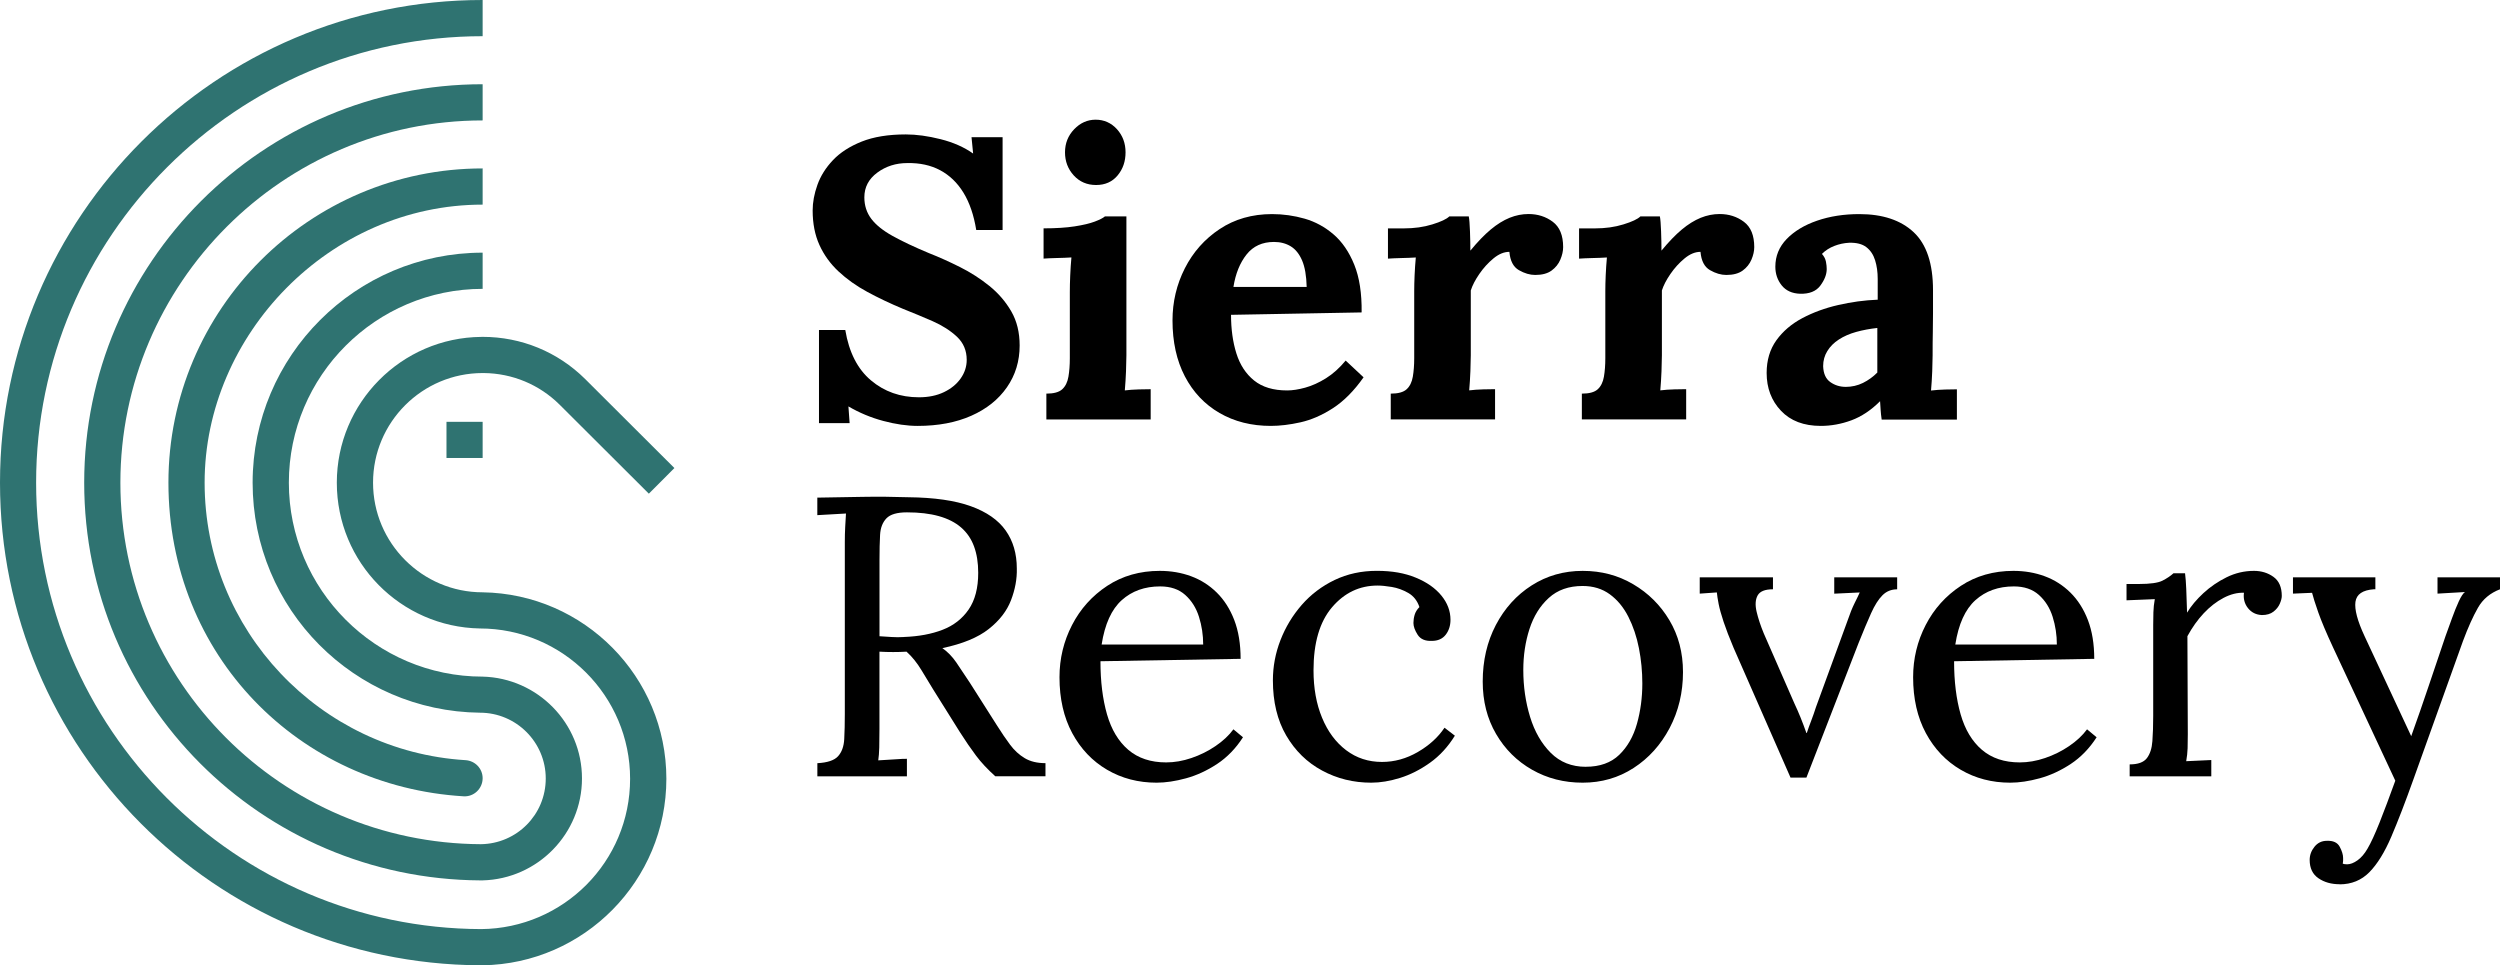
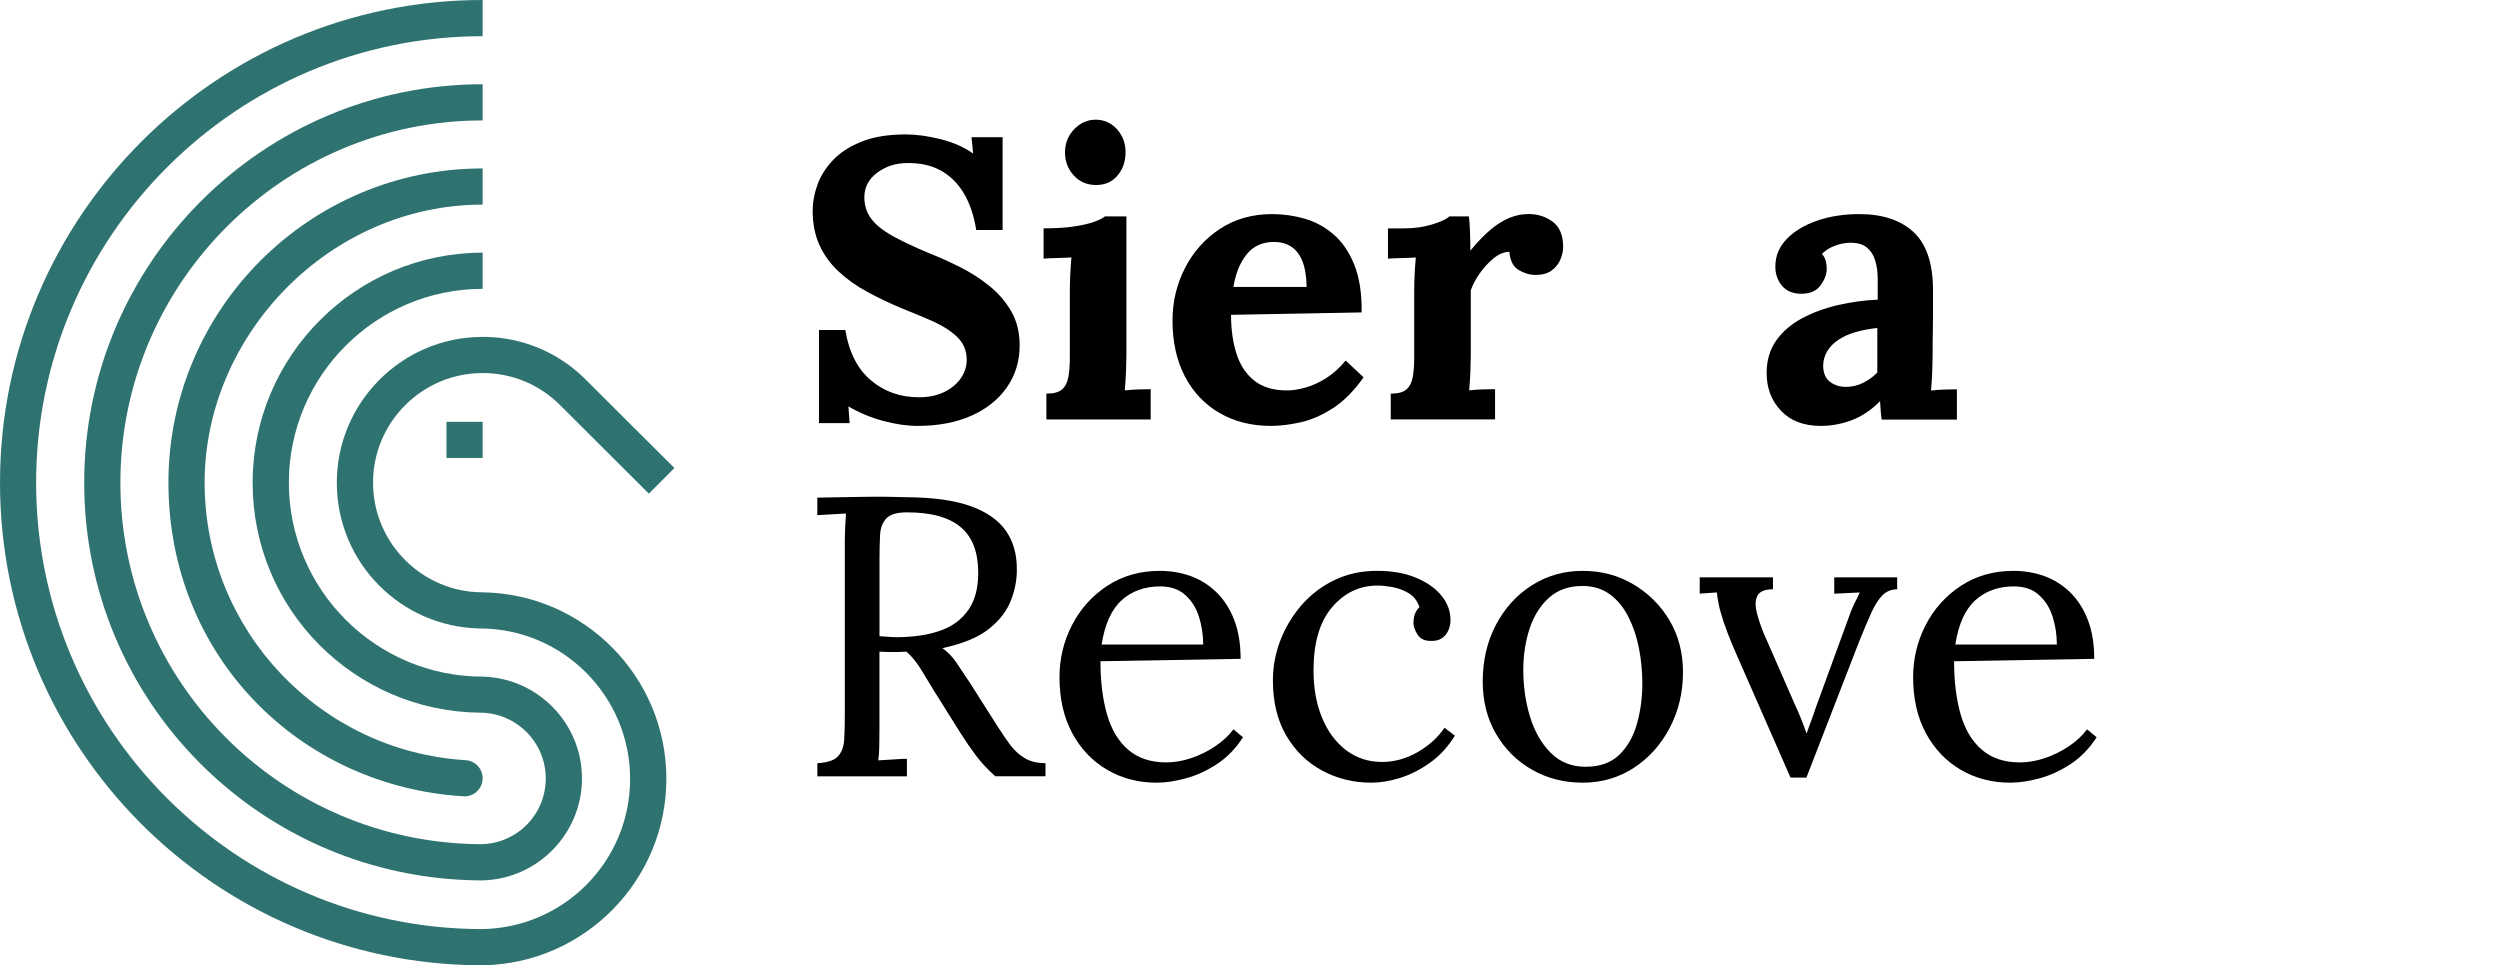
<svg xmlns="http://www.w3.org/2000/svg" id="Capa_2" data-name="Capa 2" viewBox="0 0 643.75 248.57">
  <defs>
    <style>      .cls-1 {        fill: #2f7371;      }    </style>
  </defs>
  <g id="Capa_1-2" data-name="Capa 1">
    <g>
      <g>
        <path d="M251.38,59.22c-.62-3.83-1.71-7.02-3.28-9.59-1.57-2.56-3.57-4.49-6-5.79-2.43-1.3-5.25-1.91-8.46-1.85-2.94,0-5.52.82-7.74,2.46-2.22,1.64-3.33,3.76-3.33,6.36,0,2.12.6,3.96,1.79,5.54,1.19,1.57,3.02,3.04,5.49,4.41,2.46,1.37,5.57,2.84,9.33,4.41,2.6,1.02,5.26,2.22,8,3.59,2.73,1.37,5.26,2.99,7.59,4.87,2.32,1.88,4.2,4.07,5.64,6.56,1.44,2.5,2.15,5.42,2.15,8.77,0,4.03-1.09,7.62-3.28,10.77-2.19,3.15-5.25,5.59-9.18,7.33-3.93,1.74-8.53,2.61-13.79,2.61-2.73,0-5.69-.43-8.87-1.28s-6.17-2.1-8.97-3.74l.31,4.31h-7.89v-23.99h6.77c.96,5.74,3.16,10.07,6.61,12.97,3.45,2.91,7.57,4.36,12.35,4.36,2.46,0,4.61-.44,6.46-1.33,1.85-.89,3.28-2.07,4.31-3.54,1.03-1.47,1.54-3.06,1.54-4.77,0-2.39-.84-4.37-2.51-5.95-1.68-1.57-3.76-2.9-6.25-4-2.5-1.09-5.04-2.15-7.64-3.18-3.28-1.37-6.34-2.82-9.18-4.36-2.84-1.54-5.31-3.3-7.43-5.28-2.12-1.98-3.76-4.26-4.92-6.82-1.16-2.56-1.74-5.52-1.74-8.87,0-2.12.41-4.32,1.23-6.61.82-2.29,2.15-4.41,4-6.36,1.85-1.95,4.31-3.54,7.38-4.77,3.08-1.23,6.87-1.85,11.38-1.85,2.73,0,5.72.41,8.97,1.23,3.25.82,6.03,2.05,8.36,3.69l-.41-4.2h8v23.89h-6.77Z" />
        <path d="M269.43,101.36c1.91,0,3.28-.37,4.1-1.13.82-.75,1.35-1.83,1.59-3.23.24-1.4.36-2.99.36-4.77v-17.02c0-1.23.03-2.65.1-4.26.07-1.6.17-3.16.31-4.66-1.09.07-2.38.12-3.84.15-1.47.04-2.58.09-3.33.15v-7.79c3.14,0,5.81-.17,8-.51,2.19-.34,3.91-.75,5.18-1.23,1.26-.48,2.14-.92,2.61-1.33h5.54v35.78c0,.96-.04,2.31-.1,4.05-.07,1.74-.17,3.4-.31,4.97,1.09-.14,2.31-.22,3.64-.26,1.33-.03,2.34-.05,3.02-.05v7.79h-26.86v-6.66ZM282.24,47.64c-2.32,0-4.24-.82-5.74-2.46-1.5-1.64-2.26-3.62-2.26-5.95s.79-4.31,2.36-5.95c1.57-1.64,3.42-2.46,5.54-2.46s4.01.82,5.49,2.46c1.47,1.64,2.2,3.62,2.2,5.95s-.68,4.31-2.05,5.95c-1.37,1.64-3.21,2.46-5.54,2.46Z" />
        <path d="M327.25,109.67c-4.99,0-9.4-1.11-13.23-3.33-3.83-2.22-6.8-5.37-8.92-9.43-2.12-4.07-3.18-8.87-3.18-14.4,0-4.78,1.06-9.26,3.18-13.43,2.12-4.17,5.11-7.54,8.97-10.1,3.86-2.56,8.36-3.85,13.48-3.85,2.87,0,5.67.4,8.41,1.18,2.73.79,5.21,2.14,7.43,4.05,2.22,1.91,4,4.51,5.33,7.79,1.33,3.28,1.96,7.38,1.9,12.3l-33.63.62c0,3.69.46,7.01,1.38,9.94.92,2.94,2.44,5.26,4.56,6.97,2.12,1.71,4.95,2.56,8.51,2.56,1.37,0,2.92-.24,4.66-.72,1.74-.48,3.52-1.28,5.33-2.41,1.81-1.13,3.5-2.65,5.08-4.56l4.61,4.31c-2.46,3.49-5.09,6.14-7.89,7.95-2.8,1.81-5.59,3.02-8.36,3.64-2.77.62-5.32.92-7.64.92ZM317.61,73.89h18.86c-.07-2.87-.46-5.14-1.18-6.82-.72-1.67-1.69-2.89-2.92-3.64-1.23-.75-2.67-1.13-4.31-1.13-3.01,0-5.37,1.08-7.07,3.23-1.71,2.15-2.84,4.94-3.38,8.36Z" />
        <path d="M358.11,101.36c1.91,0,3.28-.37,4.1-1.13.82-.75,1.35-1.83,1.59-3.23.24-1.4.36-2.99.36-4.77v-17.22c0-1.23.03-2.61.1-4.15.07-1.54.17-3.06.31-4.56-1.09.07-2.38.12-3.84.15-1.47.04-2.58.09-3.33.15v-7.79h4.1c2.67,0,5.11-.34,7.33-1.03,2.22-.68,3.67-1.37,4.36-2.05h5.02c.14.68.24,1.96.31,3.84.07,1.88.1,3.54.1,4.97,1.85-2.25,3.59-4.06,5.23-5.43,1.64-1.37,3.26-2.37,4.87-3.03,1.61-.65,3.23-.97,4.87-.97,2.39,0,4.48.67,6.25,2,1.78,1.33,2.67,3.5,2.67,6.51,0,1.02-.24,2.1-.72,3.23-.48,1.13-1.23,2.07-2.26,2.82-1.03.75-2.43,1.13-4.2,1.13-1.37,0-2.77-.41-4.2-1.23-1.44-.82-2.26-2.39-2.46-4.72-1.37,0-2.73.56-4.1,1.69-1.37,1.13-2.58,2.46-3.64,4-1.06,1.54-1.79,2.96-2.2,4.25v16.71c0,.96-.04,2.31-.1,4.05-.07,1.74-.17,3.4-.31,4.97,1.09-.14,2.31-.22,3.64-.26,1.33-.03,2.34-.05,3.02-.05v7.79h-26.86v-6.66Z" />
-         <path d="M407.32,101.36c1.91,0,3.28-.37,4.1-1.13.82-.75,1.35-1.83,1.59-3.23.24-1.4.36-2.99.36-4.77v-17.22c0-1.23.03-2.61.1-4.15.07-1.54.17-3.06.31-4.56-1.09.07-2.38.12-3.84.15-1.47.04-2.58.09-3.33.15v-7.79h4.1c2.67,0,5.11-.34,7.33-1.03,2.22-.68,3.67-1.37,4.36-2.05h5.02c.14.68.24,1.96.31,3.84.07,1.88.1,3.54.1,4.97,1.85-2.25,3.59-4.06,5.23-5.43,1.64-1.37,3.26-2.37,4.87-3.03,1.61-.65,3.23-.97,4.87-.97,2.39,0,4.48.67,6.25,2,1.78,1.33,2.67,3.5,2.67,6.51,0,1.02-.24,2.1-.72,3.23-.48,1.13-1.23,2.07-2.26,2.82-1.03.75-2.43,1.13-4.2,1.13-1.37,0-2.77-.41-4.2-1.23-1.44-.82-2.26-2.39-2.46-4.72-1.37,0-2.73.56-4.1,1.69-1.37,1.13-2.58,2.46-3.64,4-1.06,1.54-1.79,2.96-2.2,4.25v16.71c0,.96-.04,2.31-.1,4.05-.07,1.74-.17,3.4-.31,4.97,1.09-.14,2.31-.22,3.64-.26,1.33-.03,2.34-.05,3.02-.05v7.79h-26.86v-6.66Z" />
        <path d="M484.53,108.03c-.14-.96-.22-1.76-.26-2.41-.04-.65-.09-1.42-.15-2.31-2.32,2.32-4.79,3.96-7.38,4.92-2.6.96-5.23,1.44-7.89,1.44-4.38,0-7.79-1.3-10.25-3.9s-3.69-5.84-3.69-9.74c0-3.28.84-6.08,2.51-8.41,1.67-2.32,3.9-4.22,6.66-5.69,2.77-1.47,5.84-2.6,9.23-3.38,3.38-.78,6.78-1.25,10.2-1.38v-5.33c0-1.78-.22-3.38-.67-4.82-.45-1.44-1.2-2.56-2.26-3.38-1.06-.82-2.55-1.19-4.46-1.13-1.3.07-2.56.34-3.79.82-1.23.48-2.29,1.16-3.18,2.05.55.62.89,1.28,1.03,2,.14.72.2,1.35.2,1.9,0,1.37-.55,2.79-1.64,4.26-1.09,1.47-2.84,2.17-5.23,2.1-2.05-.07-3.62-.79-4.72-2.15-1.09-1.37-1.64-2.97-1.64-4.82,0-2.73.97-5.11,2.92-7.13,1.95-2.01,4.56-3.59,7.84-4.72,3.28-1.13,6.9-1.69,10.87-1.69,6.01,0,10.68,1.56,14,4.67,3.31,3.11,4.97,8.08,4.97,14.92v5.95c0,1.64-.02,3.28-.05,4.92-.04,1.64-.05,3.62-.05,5.95,0,.96-.04,2.31-.1,4.05-.07,1.74-.17,3.4-.31,4.97,1.16-.14,2.39-.22,3.69-.26,1.3-.03,2.29-.05,2.97-.05v7.79h-19.38ZM483.4,84.45c-1.91.21-3.73.55-5.43,1.02-1.71.48-3.2,1.13-4.46,1.95-1.27.82-2.26,1.81-2.97,2.97-.72,1.16-1.08,2.46-1.08,3.9.07,1.92.68,3.28,1.85,4.1,1.16.82,2.49,1.23,4,1.23s3.04-.34,4.41-1.02c1.37-.68,2.6-1.57,3.69-2.67v-11.48Z" />
        <path d="M210.47,199.9v-3.38c2.6-.14,4.37-.73,5.33-1.79.96-1.06,1.49-2.53,1.59-4.41.1-1.88.15-4.02.15-6.41v-44.29c0-1.37.03-2.68.1-3.95.07-1.26.14-2.41.2-3.44-1.23.07-2.46.14-3.69.21-1.23.07-2.46.14-3.69.21v-4.51c3.83-.07,7.71-.14,11.64-.2,3.93-.07,7.88-.03,11.84.1,6.63.07,11.98.84,16.05,2.31,4.07,1.47,7.06,3.55,8.97,6.25,1.91,2.7,2.87,5.96,2.87,9.79.07,2.67-.43,5.38-1.49,8.15-1.06,2.77-2.97,5.25-5.74,7.43-2.77,2.19-6.75,3.83-11.94,4.92,1.37.96,2.56,2.19,3.59,3.69,1.03,1.5,2.19,3.25,3.49,5.23l6.97,10.97c1.16,1.85,2.29,3.5,3.38,4.97,1.09,1.47,2.36,2.63,3.79,3.48,1.44.86,3.21,1.28,5.33,1.28v3.38h-12.92c-1.98-1.78-3.64-3.55-4.97-5.33-1.33-1.78-2.72-3.79-4.15-6.05l-6.87-10.97c-.89-1.44-1.9-3.09-3.02-4.97-1.13-1.88-2.41-3.47-3.85-4.77-1.09.07-2.24.1-3.43.1s-2.38-.03-3.54-.1v19.89c0,1.85-.02,3.43-.05,4.77-.04,1.33-.12,2.44-.26,3.33.82-.07,1.64-.12,2.46-.15.82-.03,1.64-.08,2.46-.15.82-.07,1.64-.1,2.46-.1v4.51h-23.07ZM232.82,164.02c3.76-.14,7.06-.75,9.89-1.85,2.84-1.09,5.08-2.84,6.72-5.23,1.64-2.39,2.46-5.54,2.46-9.43,0-2.6-.36-4.87-1.08-6.82s-1.83-3.57-3.33-4.87c-1.5-1.3-3.42-2.27-5.74-2.92-2.32-.65-5.06-.97-8.2-.97-2.53,0-4.29.51-5.28,1.54-.99,1.03-1.54,2.45-1.64,4.26-.1,1.81-.15,3.95-.15,6.41v19.69c1.09.07,2.14.14,3.13.2.99.07,2.07.07,3.23,0Z" />
        <path d="M297.83,201.54c-4.72,0-8.97-1.11-12.76-3.33-3.79-2.22-6.78-5.37-8.97-9.43-2.19-4.07-3.28-8.87-3.28-14.4,0-4.78,1.08-9.26,3.23-13.43,2.15-4.17,5.18-7.54,9.07-10.1,3.9-2.56,8.41-3.85,13.53-3.85,2.87,0,5.55.46,8.05,1.38,2.49.92,4.7,2.32,6.61,4.2,1.91,1.88,3.42,4.24,4.51,7.07,1.09,2.84,1.64,6.17,1.64,10l-36.09.62c0,5.19.56,9.76,1.69,13.69,1.13,3.93,2.96,6.97,5.49,9.13,2.53,2.15,5.77,3.23,9.74,3.23,2.12,0,4.29-.37,6.51-1.13,2.22-.75,4.29-1.78,6.2-3.08,1.91-1.3,3.45-2.73,4.61-4.31l2.46,2.05c-1.85,2.87-4.07,5.16-6.66,6.87-2.6,1.71-5.26,2.94-8,3.69-2.73.75-5.26,1.13-7.59,1.13ZM283.68,165.97h26.14c0-2.46-.36-4.83-1.08-7.13-.72-2.29-1.9-4.17-3.54-5.64-1.64-1.47-3.79-2.2-6.46-2.2-3.96,0-7.26,1.18-9.89,3.54-2.63,2.36-4.36,6.17-5.18,11.43Z" />
        <path d="M353.09,201.54c-4.58,0-8.8-1.04-12.66-3.13-3.86-2.08-6.94-5.09-9.23-9.02-2.29-3.93-3.43-8.66-3.43-14.2,0-3.55.65-7.01,1.95-10.36,1.3-3.35,3.13-6.37,5.48-9.07,2.36-2.7,5.18-4.83,8.46-6.41,3.28-1.57,6.9-2.36,10.87-2.36s7.16.58,10,1.74c2.84,1.16,5.04,2.7,6.61,4.61,1.57,1.91,2.36,4,2.36,6.25,0,1.5-.41,2.79-1.23,3.85-.82,1.06-2.02,1.59-3.59,1.59-1.71.07-2.92-.46-3.64-1.59-.72-1.13-1.08-2.14-1.08-3.02,0-.68.1-1.38.31-2.1.21-.72.62-1.38,1.23-2-.55-1.64-1.5-2.85-2.87-3.64-1.37-.78-2.79-1.3-4.25-1.54-1.47-.24-2.68-.36-3.64-.36-4.65,0-8.56,1.86-11.74,5.59-3.18,3.73-4.77,9.14-4.77,16.25,0,4.58.73,8.65,2.2,12.2,1.47,3.56,3.54,6.34,6.2,8.36,2.67,2.02,5.74,3.02,9.23,3.02,3.21,0,6.29-.85,9.23-2.56,2.94-1.71,5.23-3.79,6.87-6.25l2.67,2.05c-1.78,2.87-3.91,5.19-6.41,6.97-2.5,1.78-5.06,3.08-7.69,3.9-2.63.82-5.11,1.23-7.43,1.23Z" />
        <path d="M407.53,201.54c-4.79,0-9.12-1.11-13.02-3.33-3.9-2.22-6.99-5.3-9.28-9.23-2.29-3.93-3.43-8.42-3.43-13.48,0-5.4,1.13-10.25,3.38-14.56,2.26-4.31,5.33-7.71,9.23-10.2,3.9-2.49,8.27-3.74,13.12-3.74s9.12,1.15,13.02,3.44c3.9,2.29,7.01,5.38,9.33,9.28,2.32,3.9,3.49,8.34,3.49,13.33,0,5.26-1.15,10.06-3.43,14.4-2.29,4.34-5.38,7.78-9.28,10.3-3.9,2.53-8.27,3.79-13.12,3.79ZM408.35,197.44c3.62,0,6.49-1.03,8.61-3.08,2.12-2.05,3.64-4.72,4.56-8,.92-3.28,1.38-6.73,1.38-10.36,0-3.08-.29-6.1-.87-9.07-.58-2.97-1.49-5.67-2.72-8.1-1.23-2.43-2.82-4.36-4.77-5.79-1.95-1.43-4.29-2.15-7.02-2.15-3.55,0-6.46,1.02-8.71,3.08-2.26,2.05-3.91,4.72-4.97,8-1.06,3.28-1.59,6.8-1.59,10.56,0,4.24.58,8.25,1.74,12.05,1.16,3.79,2.94,6.89,5.33,9.28,2.39,2.39,5.4,3.59,9.02,3.59Z" />
        <path d="M461.05,200.21l-14.66-33.42c-1.09-2.6-1.95-4.82-2.56-6.66s-1.04-3.38-1.28-4.61c-.24-1.23-.39-2.22-.46-2.97l-4.41.31v-4.2h18.86v3.08c-2.05,0-3.37.53-3.95,1.59-.58,1.06-.67,2.46-.26,4.2.41,1.74,1.03,3.61,1.85,5.59l7.89,18.04c.55,1.16,1.08,2.38,1.59,3.64.51,1.27,1.01,2.58,1.49,3.95h.1c.34-1.03.73-2.12,1.18-3.28.44-1.16.84-2.29,1.18-3.38l8.2-22.45c.55-1.64,1.13-3.08,1.74-4.31.62-1.23,1.06-2.15,1.33-2.77l-6.56.31v-4.2h16.2v3.08c-1.5,0-2.77.51-3.79,1.54-1.03,1.03-2,2.56-2.92,4.61-.92,2.05-2,4.61-3.23,7.69l-13.43,34.65h-4.1Z" />
        <path d="M517.64,201.54c-4.72,0-8.97-1.11-12.76-3.33-3.79-2.22-6.78-5.37-8.97-9.43-2.19-4.07-3.28-8.87-3.28-14.4,0-4.78,1.08-9.26,3.23-13.43,2.15-4.17,5.18-7.54,9.07-10.1,3.9-2.56,8.41-3.85,13.53-3.85,2.87,0,5.55.46,8.05,1.38,2.49.92,4.7,2.32,6.61,4.2,1.91,1.88,3.42,4.24,4.51,7.07,1.09,2.84,1.64,6.17,1.64,10l-36.09.62c0,5.19.56,9.76,1.69,13.69,1.13,3.93,2.96,6.97,5.49,9.13,2.53,2.15,5.77,3.23,9.74,3.23,2.12,0,4.29-.37,6.51-1.13,2.22-.75,4.29-1.78,6.2-3.08,1.91-1.3,3.45-2.73,4.61-4.31l2.46,2.05c-1.85,2.87-4.07,5.16-6.66,6.87-2.6,1.71-5.26,2.94-8,3.69-2.73.75-5.26,1.13-7.59,1.13ZM503.5,165.97h26.14c0-2.46-.36-4.83-1.08-7.13-.72-2.29-1.9-4.17-3.54-5.64-1.64-1.47-3.79-2.2-6.46-2.2-3.96,0-7.26,1.18-9.89,3.54-2.63,2.36-4.36,6.17-5.18,11.43Z" />
-         <path d="M548.4,196.83c2.12,0,3.59-.53,4.41-1.59.82-1.06,1.3-2.53,1.43-4.41.14-1.88.21-4.05.21-6.51v-23.38c0-1.09.02-2.19.05-3.28.03-1.09.15-2.22.36-3.38-1.23.07-2.44.12-3.64.15-1.2.04-2.41.09-3.64.15v-4.2h3.18c2.94,0,4.97-.29,6.1-.87,1.13-.58,2.07-1.21,2.82-1.9h2.97c.14,1.09.24,2.44.31,4.05.07,1.61.14,3.64.21,6.1,1.03-1.71,2.43-3.38,4.2-5.02,1.78-1.64,3.78-3.01,6-4.1,2.22-1.09,4.56-1.64,7.02-1.64,1.91,0,3.59.51,5.02,1.54,1.44,1.03,2.15,2.67,2.15,4.92,0,.55-.17,1.21-.51,2-.34.79-.89,1.47-1.64,2.05-.75.58-1.74.87-2.97.87-1.5-.07-2.7-.67-3.59-1.79-.89-1.13-1.23-2.44-1.03-3.95-1.71-.07-3.47.38-5.28,1.33-1.81.96-3.5,2.27-5.08,3.95-1.57,1.67-2.97,3.64-4.2,5.9l.1,25.22c0,1.37-.02,2.58-.05,3.64-.04,1.06-.15,2.17-.36,3.33,1.09-.07,2.17-.12,3.23-.15,1.06-.03,2.14-.09,3.23-.15v4.2h-21.02v-3.08Z" />
-         <path d="M602.43,227.69c-2.12,0-3.93-.51-5.43-1.54-1.5-1.02-2.26-2.6-2.26-4.72,0-1.23.41-2.36,1.23-3.38.82-1.02,1.88-1.54,3.18-1.54,1.64-.07,2.75.44,3.33,1.54.58,1.09.87,2.05.87,2.87v.67c0,.24-.04.5-.1.77.2.14.58.2,1.13.2.82,0,1.71-.34,2.67-1.02.96-.68,1.81-1.68,2.56-2.97.89-1.5,1.93-3.76,3.13-6.77,1.19-3.01,2.55-6.6,4.05-10.77l-15.99-34.24c-1.78-3.83-3.06-6.87-3.85-9.12-.79-2.26-1.32-3.93-1.59-5.02l-4.92.21v-4.2h21.22v3.08h-.41c-2.87.21-4.44,1.28-4.72,3.23-.27,1.95.51,4.91,2.36,8.87l12,25.73c1.57-4.37,3.08-8.7,4.51-12.97,1.44-4.27,2.87-8.53,4.31-12.76.55-1.5,1.11-3.06,1.69-4.67.58-1.61,1.16-3.04,1.74-4.31.58-1.26,1.11-2.07,1.59-2.41l-7.07.41v-4.2h16.1v3.08c-2.53.96-4.43,2.55-5.69,4.77-1.27,2.22-2.55,5.08-3.85,8.56l-12.82,35.78c-2.05,5.74-3.93,10.61-5.64,14.61-1.71,4-3.59,7.04-5.64,9.13-2.05,2.08-4.61,3.13-7.69,3.13Z" />
      </g>
      <g>
        <path class="cls-1" d="M124.28,21.69c-56.57,0-102.6,46.03-102.6,102.6s45.66,102.05,101.92,102.41h0c.08,0,.15,0,.23,0,.15,0,.3,0,.45,0h0c14.16-.37,25.58-12.01,25.58-26.25s-11.41-25.86-25.58-26.22h0c-27.52,0-49.9-22.42-49.9-49.94s22.39-49.91,49.9-49.91v-9.32c-32.66,0-59.23,26.57-59.23,59.23s26.2,58.86,58.54,59.23h0c9.34,0,16.94,7.6,16.94,16.94s-7.48,16.8-16.71,16.92c-51.22-.25-92.82-41.8-92.82-93.08S72.85,31.01,124.28,31.01v-9.32Z" />
        <path class="cls-1" d="M119.38,205.05c2.66.16,4.9-2,4.9-4.66,0-2.48-1.95-4.5-4.42-4.65-37.42-2.29-67.17-33.47-67.17-71.46S84.81,52.69,124.28,52.69v-9.32c-44.61,0-80.91,36.3-80.91,80.91s33.67,78.22,76.01,80.77Z" />
        <path class="cls-1" d="M124.28,152.52h0c-15.56,0-28.22-12.68-28.22-28.24s12.66-28.22,28.22-28.22c.1,0,.19,0,.29,0,7.37.07,14.31,2.96,19.54,8.15l22.97,22.91,6.58-6.6-22.99-22.93c-7.07-7-16.45-10.85-26.4-10.85-.11,0-.22,0-.33.01-20.55.18-37.21,16.95-37.21,37.54s16.45,37.15,36.81,37.54h0c21.35,0,38.71,17.37,38.71,38.71s-17.17,38.51-38.35,38.7c-63.22-.2-114.6-51.68-114.6-114.95S60.89,9.32,124.28,9.32V0C55.75,0,0,55.75,0,124.28s55.36,123.89,123.56,124.28h0c.08,0,.16,0,.24,0,.16,0,.32,0,.48,0h0c26.15-.39,47.31-21.79,47.31-48.03s-21.16-47.62-47.31-48.01Z" />
        <rect class="cls-1" x="114.97" y="108.62" width="9.31" height="9.31" />
      </g>
    </g>
  </g>
</svg>